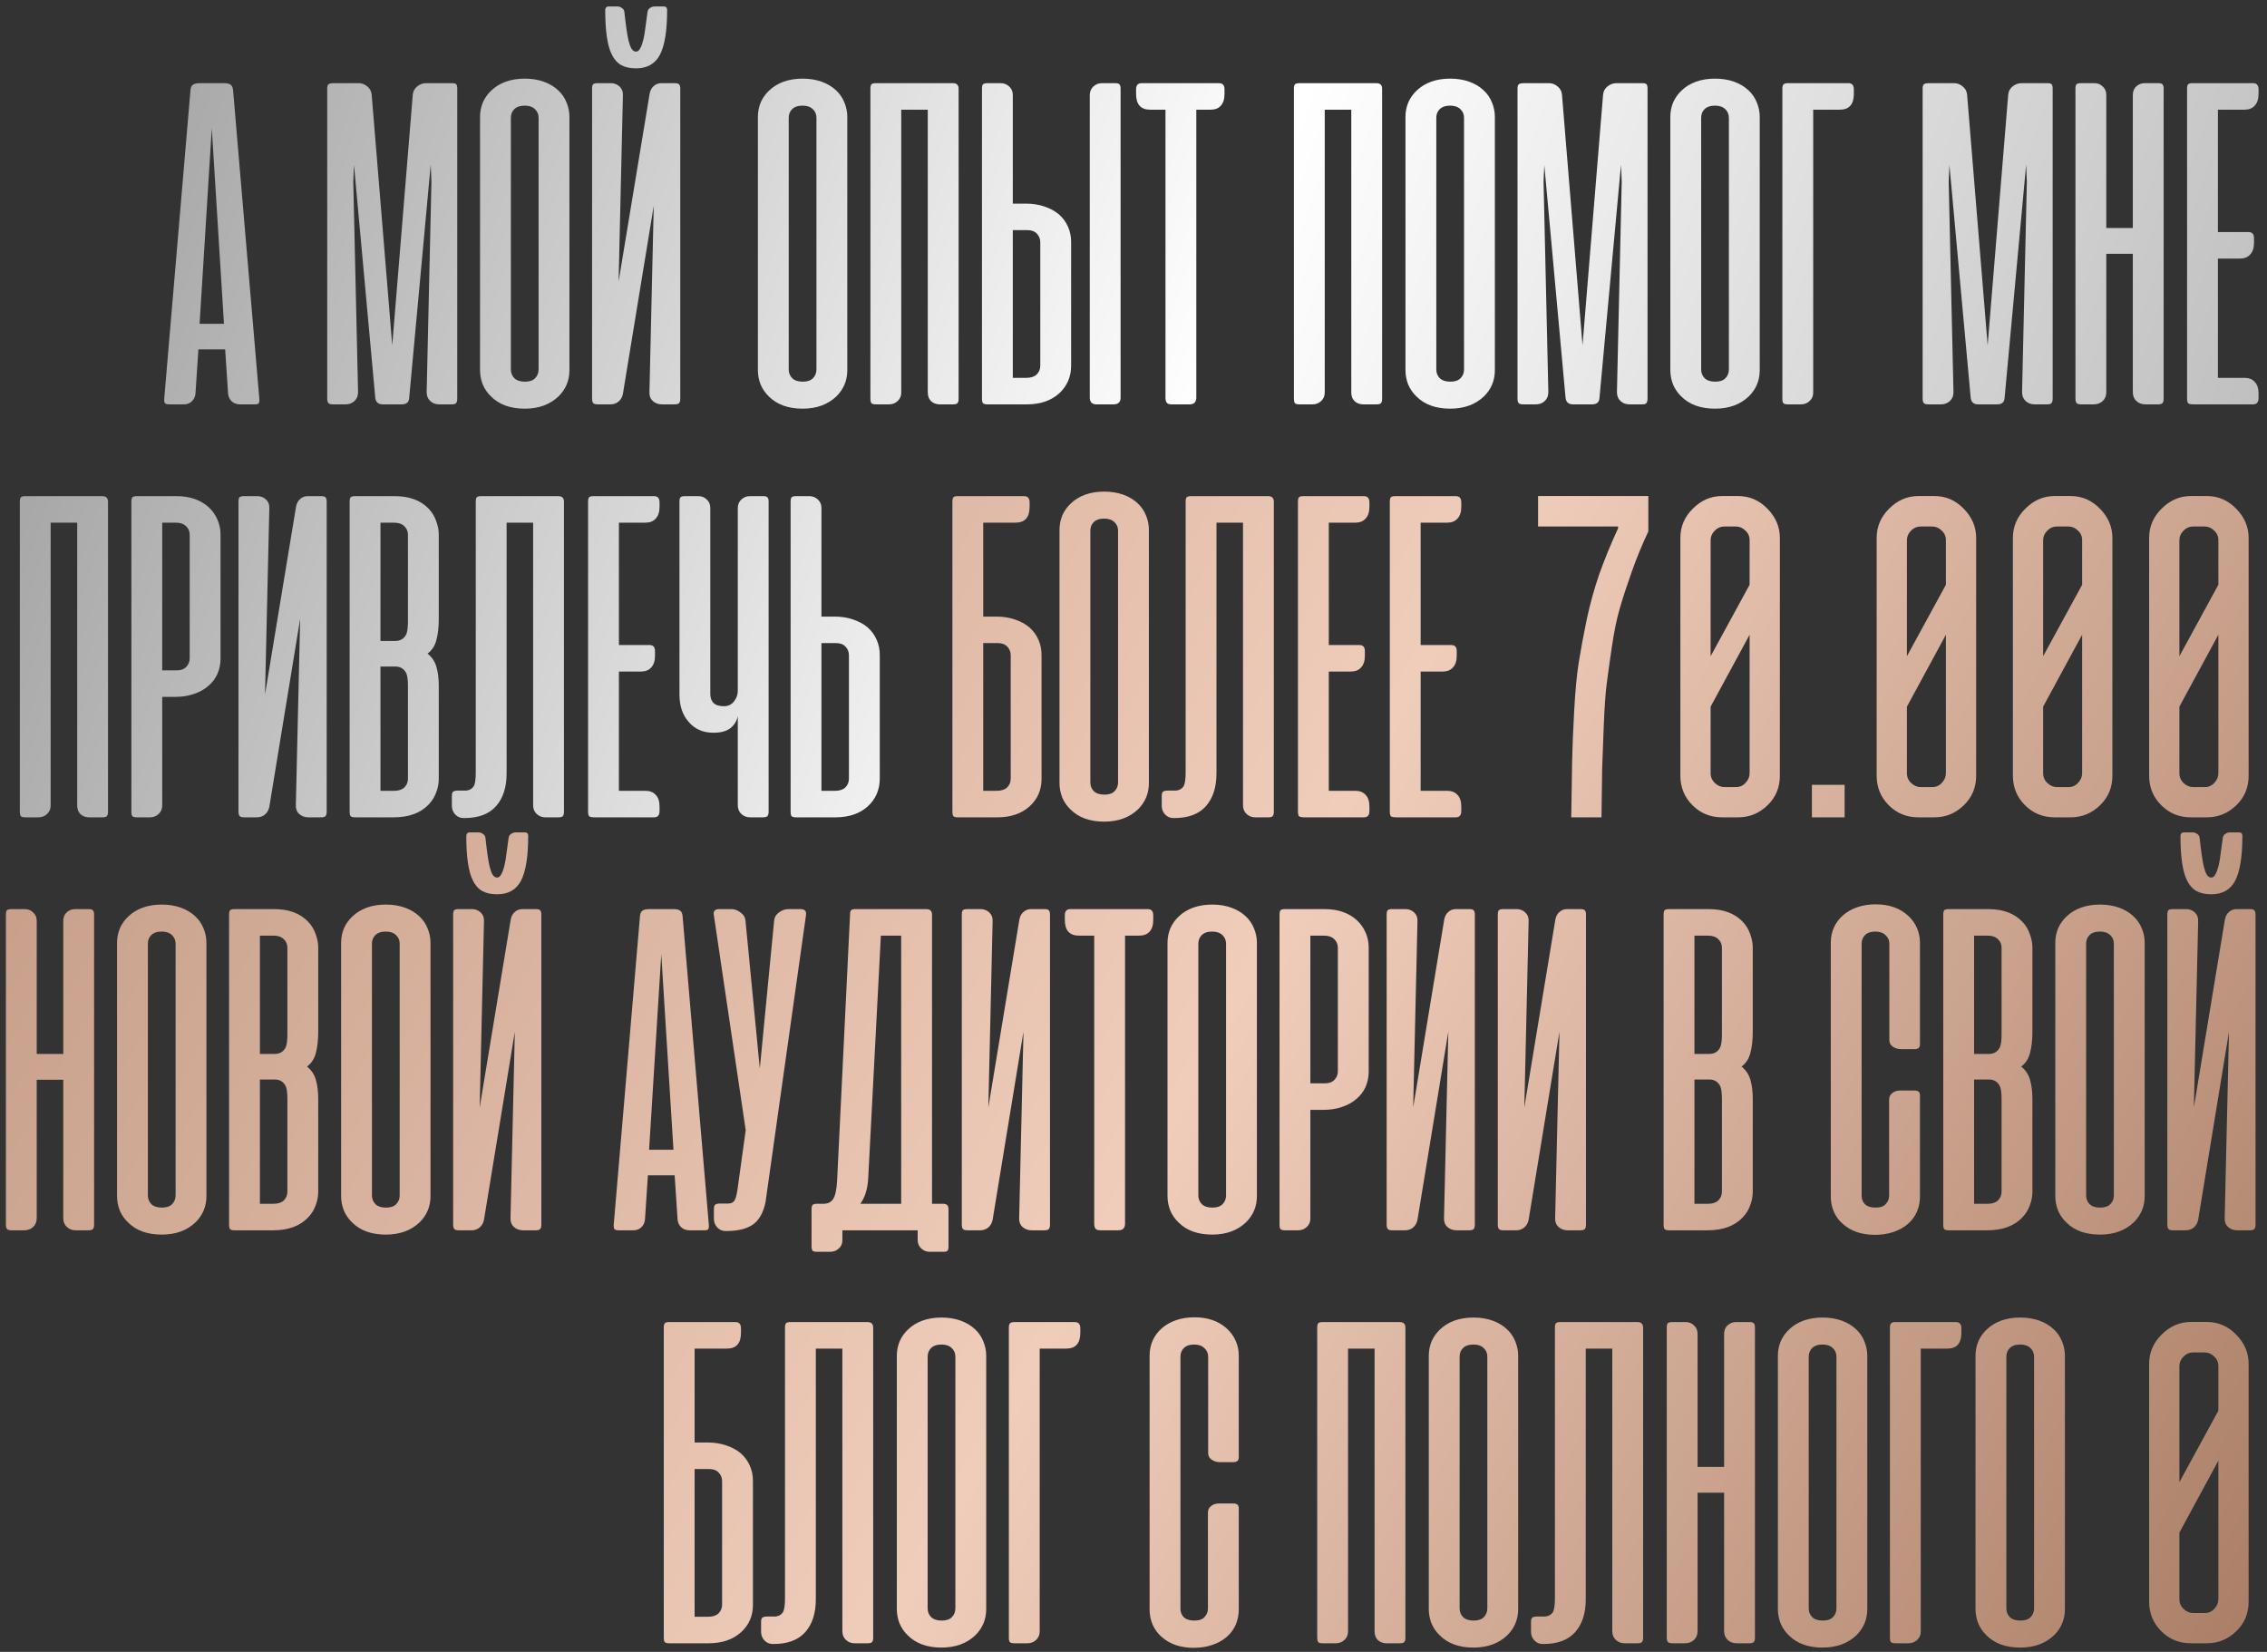
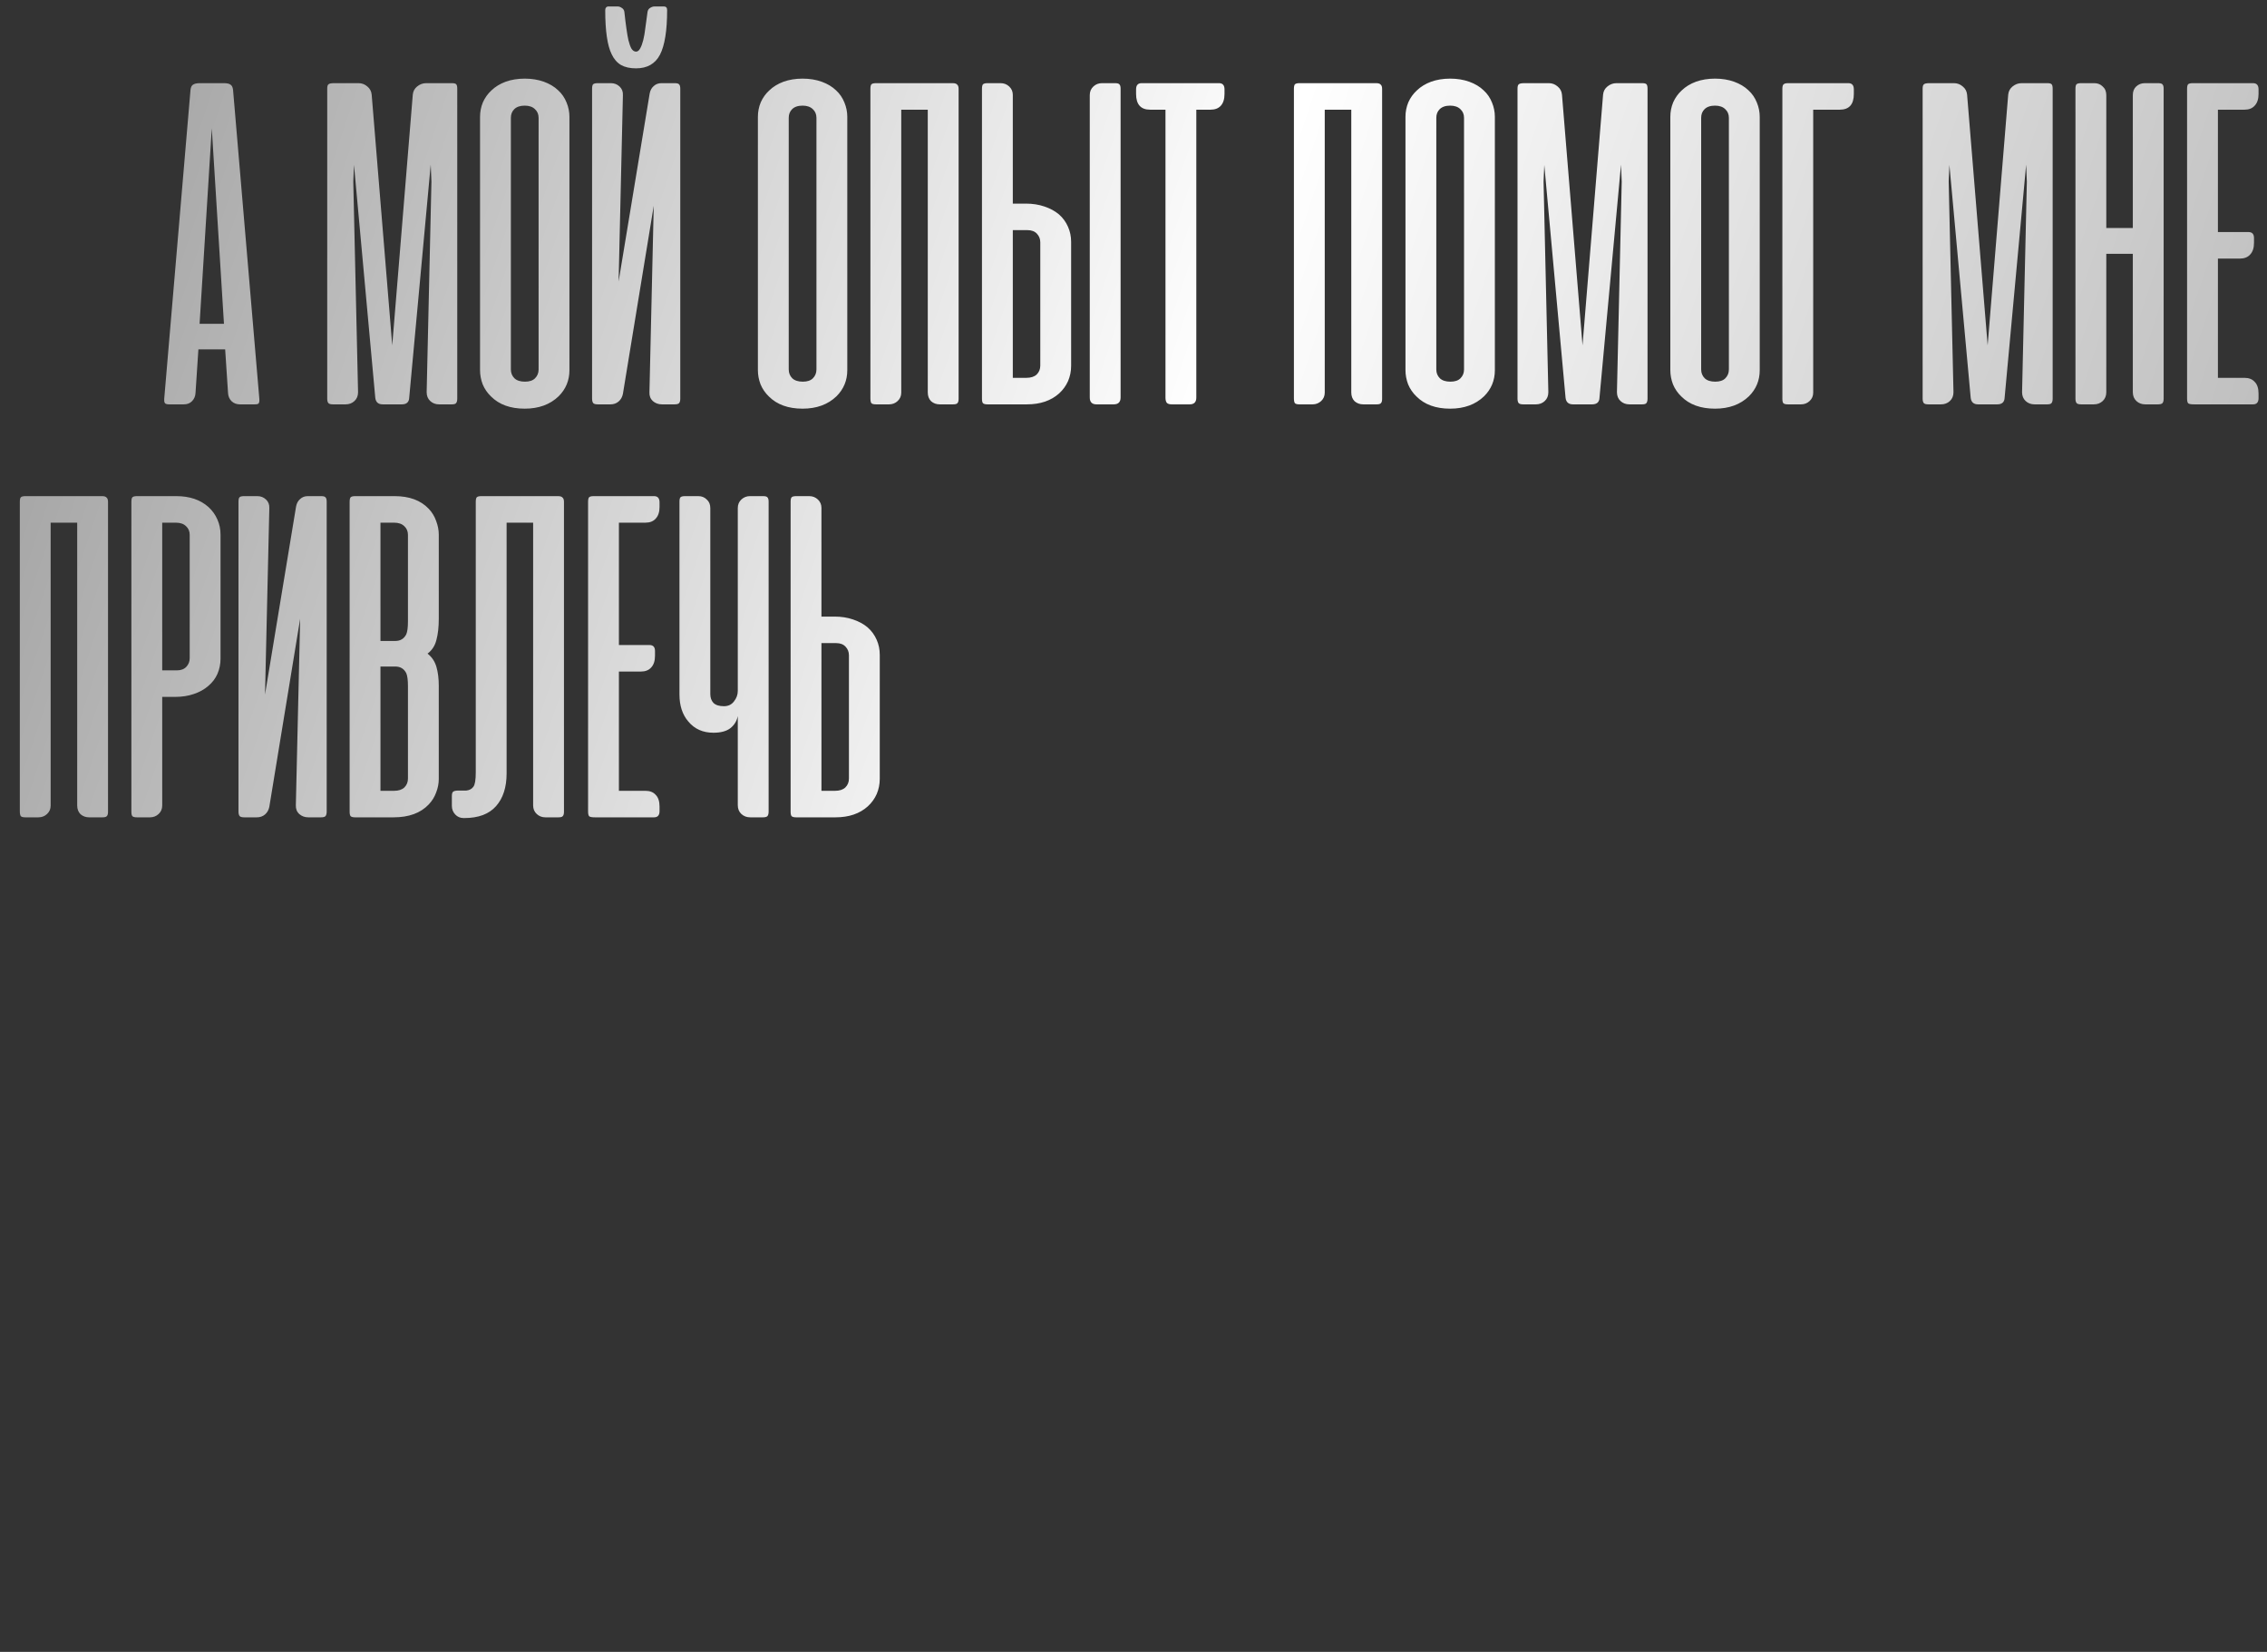
<svg xmlns="http://www.w3.org/2000/svg" width="247" height="180" viewBox="0 0 247 180" fill="none">
  <rect x="0" y="0" width="247" height="180" fill="#333333" stroke="none" />
  <path d="M25.105 9.219C25.262 9.306 25.357 9.497 25.392 9.792L28.256 43.464C28.274 43.707 28.248 43.871 28.178 43.958C28.126 44.028 27.979 44.062 27.736 44.062H26.147C25.783 44.062 25.479 43.95 25.236 43.724C24.993 43.481 24.862 43.177 24.845 42.812L24.533 38.073H21.616L21.303 42.812C21.286 43.177 21.156 43.481 20.913 43.724C20.687 43.95 20.392 44.062 20.027 44.062H18.439C18.23 44.062 18.083 44.028 17.996 43.958C17.927 43.889 17.892 43.776 17.892 43.62V43.464L20.756 9.792C20.791 9.497 20.887 9.306 21.043 9.219C21.199 9.115 21.442 9.062 21.772 9.062H24.402C24.732 9.062 24.967 9.115 25.105 9.219ZM24.402 35.286L23.074 13.984L21.746 35.286H24.402ZM41.694 44.062C41.208 44.062 40.939 43.819 40.887 43.333L38.569 17.969L38.491 19.792L39.012 42.734C39.012 43.134 38.882 43.455 38.621 43.698C38.361 43.941 38.039 44.062 37.658 44.062H36.277C36.034 44.062 35.869 44.019 35.783 43.932C35.696 43.828 35.652 43.663 35.652 43.438V9.661C35.652 9.418 35.696 9.262 35.783 9.193C35.869 9.106 36.069 9.062 36.382 9.062H39.064C39.428 9.062 39.75 9.184 40.027 9.427C40.305 9.653 40.461 9.948 40.496 10.312L42.736 37.63L44.975 10.312C45.01 9.948 45.166 9.653 45.444 9.427C45.739 9.184 46.069 9.062 46.434 9.062H49.246C49.489 9.062 49.645 9.106 49.715 9.193C49.784 9.28 49.819 9.436 49.819 9.661V43.438C49.819 43.663 49.776 43.828 49.689 43.932C49.619 44.019 49.463 44.062 49.22 44.062H47.84C47.458 44.062 47.137 43.941 46.876 43.698C46.616 43.455 46.486 43.134 46.486 42.734L47.007 19.792L46.928 17.943L44.585 43.333C44.567 43.819 44.298 44.062 43.777 44.062H41.694ZM52.589 41.875C52.398 41.371 52.303 40.859 52.303 40.339V12.734C52.303 12.179 52.407 11.649 52.615 11.146C52.841 10.642 53.153 10.208 53.553 9.844C53.969 9.444 54.482 9.132 55.089 8.906C55.714 8.681 56.409 8.568 57.172 8.568C57.936 8.568 58.631 8.681 59.256 8.906C59.881 9.132 60.402 9.444 60.818 9.844C61.218 10.208 61.522 10.651 61.73 11.172C61.938 11.675 62.042 12.196 62.042 12.734V40.339C62.042 41.45 61.652 42.396 60.87 43.177C59.933 44.08 58.7 44.531 57.172 44.531C55.61 44.531 54.386 44.089 53.501 43.203C53.101 42.821 52.797 42.379 52.589 41.875ZM56.027 11.901C55.784 12.144 55.662 12.457 55.662 12.838V40.26C55.662 40.642 55.792 40.964 56.053 41.224C56.313 41.467 56.695 41.589 57.199 41.589C57.685 41.589 58.049 41.467 58.292 41.224C58.553 40.964 58.683 40.642 58.683 40.26V12.838C58.683 12.457 58.553 12.144 58.292 11.901C58.032 11.641 57.659 11.51 57.172 11.51C56.669 11.51 56.287 11.641 56.027 11.901ZM72.687 1.094C72.687 0.833 72.565 0.703 72.322 0.703H71.333C71.159 0.703 70.994 0.755 70.838 0.859C70.682 0.946 70.586 1.094 70.551 1.302L70.317 3.021C70.195 4.08 70.005 4.835 69.744 5.286C69.623 5.512 69.475 5.625 69.301 5.625C69.111 5.625 68.945 5.521 68.807 5.312C68.685 5.104 68.572 4.792 68.468 4.375C68.329 3.75 68.182 2.717 68.025 1.276C67.991 1.085 67.895 0.946 67.739 0.859C67.6 0.755 67.444 0.703 67.27 0.703H66.281C66.176 0.703 66.09 0.747 66.02 0.833C65.968 0.903 65.942 0.99 65.942 1.094C65.942 3.368 66.176 4.974 66.645 5.911C66.888 6.432 67.227 6.823 67.661 7.083C68.095 7.326 68.642 7.448 69.301 7.448C70.517 7.448 71.385 6.953 71.906 5.964C72.426 4.957 72.687 3.333 72.687 1.094ZM64.51 9.661C64.51 9.436 64.544 9.28 64.614 9.193C64.701 9.106 64.866 9.062 65.109 9.062H66.567C66.932 9.062 67.244 9.184 67.505 9.427C67.765 9.67 67.886 9.983 67.869 10.365L67.4 30.677L70.786 10.182C70.855 9.835 71.003 9.566 71.228 9.375C71.454 9.167 71.732 9.062 72.062 9.062H73.52C73.763 9.062 73.919 9.106 73.989 9.193C74.076 9.28 74.119 9.436 74.119 9.661V43.438C74.119 43.663 74.076 43.828 73.989 43.932C73.902 44.019 73.737 44.062 73.494 44.062H72.114C71.732 44.062 71.402 43.941 71.124 43.698C70.864 43.455 70.742 43.134 70.76 42.734L71.228 22.422L67.869 42.917C67.8 43.264 67.643 43.542 67.4 43.75C67.157 43.958 66.862 44.062 66.515 44.062H65.135C64.892 44.062 64.727 44.019 64.64 43.932C64.553 43.828 64.51 43.663 64.51 43.438V9.661ZM82.863 41.875C82.672 41.371 82.576 40.859 82.576 40.339V12.734C82.576 12.179 82.68 11.649 82.889 11.146C83.114 10.642 83.427 10.208 83.826 9.844C84.243 9.444 84.755 9.132 85.363 8.906C85.988 8.681 86.682 8.568 87.446 8.568C88.21 8.568 88.904 8.681 89.529 8.906C90.154 9.132 90.675 9.444 91.092 9.844C91.491 10.208 91.795 10.651 92.003 11.172C92.212 11.675 92.316 12.196 92.316 12.734V40.339C92.316 41.45 91.925 42.396 91.144 43.177C90.206 44.08 88.974 44.531 87.446 44.531C85.883 44.531 84.659 44.089 83.774 43.203C83.375 42.821 83.071 42.379 82.863 41.875ZM86.3 11.901C86.057 12.144 85.936 12.457 85.936 12.838V40.26C85.936 40.642 86.066 40.964 86.326 41.224C86.587 41.467 86.969 41.589 87.472 41.589C87.958 41.589 88.323 41.467 88.566 41.224C88.826 40.964 88.956 40.642 88.956 40.26V12.838C88.956 12.457 88.826 12.144 88.566 11.901C88.305 11.641 87.932 11.51 87.446 11.51C86.942 11.51 86.561 11.641 86.3 11.901ZM104.288 9.219C104.393 9.306 104.445 9.462 104.445 9.688V43.464C104.445 43.689 104.401 43.846 104.314 43.932C104.245 44.019 104.089 44.062 103.846 44.062H102.387C102.023 44.062 101.71 43.95 101.45 43.724C101.207 43.481 101.085 43.16 101.085 42.76V11.953H98.195V42.786C98.195 43.151 98.064 43.455 97.804 43.698C97.544 43.941 97.231 44.062 96.867 44.062H95.434C95.191 44.062 95.026 44.019 94.939 43.932C94.87 43.828 94.835 43.646 94.835 43.385V9.688C94.835 9.444 94.87 9.28 94.939 9.193C95.026 9.106 95.191 9.062 95.434 9.062H103.794C104.037 9.062 104.202 9.115 104.288 9.219ZM111.782 22.188C112.511 22.188 113.179 22.292 113.787 22.5C114.412 22.708 114.942 22.995 115.376 23.359C115.81 23.741 116.14 24.193 116.365 24.713C116.591 25.217 116.704 25.764 116.704 26.354V39.87C116.704 40.46 116.591 41.016 116.365 41.536C116.14 42.04 115.818 42.483 115.402 42.865C114.516 43.663 113.344 44.062 111.886 44.062H107.589C107.346 44.062 107.181 44.019 107.094 43.932C107.025 43.846 106.99 43.681 106.99 43.438V9.688C106.99 9.444 107.025 9.28 107.094 9.193C107.181 9.106 107.346 9.062 107.589 9.062H109.021C109.386 9.062 109.699 9.184 109.959 9.427C110.219 9.67 110.35 9.974 110.35 10.338V22.188H111.782ZM122.094 9.661C122.094 9.436 122.051 9.28 121.964 9.193C121.895 9.106 121.738 9.062 121.495 9.062H120.063C119.699 9.062 119.386 9.184 119.126 9.427C118.865 9.67 118.735 9.983 118.735 10.365V43.307C118.735 43.811 118.978 44.062 119.464 44.062H121.339C121.843 44.062 122.094 43.811 122.094 43.307V9.661ZM110.35 41.172H111.834C112.32 41.172 112.693 41.05 112.954 40.807C113.214 40.547 113.344 40.226 113.344 39.844V26.406C113.344 26.042 113.223 25.729 112.98 25.469C112.737 25.208 112.398 25.078 111.964 25.078H110.35V41.172ZM123.781 9.74C123.781 9.288 123.98 9.062 124.38 9.062H132.817C133.216 9.062 133.416 9.288 133.416 9.74V10.234C133.416 10.807 133.277 11.241 132.999 11.537C132.739 11.814 132.366 11.953 131.88 11.953H130.343V43.333C130.343 43.819 130.1 44.062 129.614 44.062H127.687C127.426 44.062 127.244 44.01 127.14 43.906C127.036 43.785 126.984 43.594 126.984 43.333V11.953H125.317C124.293 11.953 123.781 11.38 123.781 10.234V9.74ZM150.431 9.219C150.535 9.306 150.587 9.462 150.587 9.688V43.464C150.587 43.689 150.544 43.846 150.457 43.932C150.388 44.019 150.231 44.062 149.988 44.062H148.53C148.165 44.062 147.853 43.95 147.592 43.724C147.349 43.481 147.228 43.16 147.228 42.76V11.953H144.337V42.786C144.337 43.151 144.207 43.455 143.947 43.698C143.686 43.941 143.374 44.062 143.009 44.062H141.577C141.334 44.062 141.169 44.019 141.082 43.932C141.013 43.828 140.978 43.646 140.978 43.385V9.688C140.978 9.444 141.013 9.28 141.082 9.193C141.169 9.106 141.334 9.062 141.577 9.062H149.936C150.179 9.062 150.344 9.115 150.431 9.219ZM153.419 41.875C153.228 41.371 153.133 40.859 153.133 40.339V12.734C153.133 12.179 153.237 11.649 153.445 11.146C153.671 10.642 153.984 10.208 154.383 9.844C154.799 9.444 155.312 9.132 155.919 8.906C156.544 8.681 157.239 8.568 158.003 8.568C158.766 8.568 159.461 8.681 160.086 8.906C160.711 9.132 161.232 9.444 161.648 9.844C162.048 10.208 162.352 10.651 162.56 11.172C162.768 11.675 162.872 12.196 162.872 12.734V40.339C162.872 41.45 162.482 42.396 161.701 43.177C160.763 44.08 159.53 44.531 158.003 44.531C156.44 44.531 155.216 44.089 154.331 43.203C153.931 42.821 153.628 42.379 153.419 41.875ZM156.857 11.901C156.614 12.144 156.492 12.457 156.492 12.838V40.26C156.492 40.642 156.622 40.964 156.883 41.224C157.143 41.467 157.525 41.589 158.029 41.589C158.515 41.589 158.879 41.467 159.122 41.224C159.383 40.964 159.513 40.642 159.513 40.26V12.838C159.513 12.457 159.383 12.144 159.122 11.901C158.862 11.641 158.489 11.51 158.003 11.51C157.499 11.51 157.117 11.641 156.857 11.901ZM171.382 44.062C170.895 44.062 170.626 43.819 170.574 43.333L168.257 17.969L168.178 19.792L168.699 42.734C168.699 43.134 168.569 43.455 168.309 43.698C168.048 43.941 167.727 44.062 167.345 44.062H165.965C165.722 44.062 165.557 44.019 165.47 43.932C165.383 43.828 165.34 43.663 165.34 43.438V9.661C165.34 9.418 165.383 9.262 165.47 9.193C165.557 9.106 165.757 9.062 166.069 9.062H168.751C169.116 9.062 169.437 9.184 169.715 9.427C169.993 9.653 170.149 9.948 170.184 10.312L172.423 37.63L174.663 10.312C174.697 9.948 174.854 9.653 175.132 9.427C175.427 9.184 175.757 9.062 176.121 9.062H178.934C179.177 9.062 179.333 9.106 179.402 9.193C179.472 9.28 179.507 9.436 179.507 9.661V43.438C179.507 43.663 179.463 43.828 179.376 43.932C179.307 44.019 179.151 44.062 178.908 44.062H177.527C177.145 44.062 176.824 43.941 176.564 43.698C176.303 43.455 176.173 43.134 176.173 42.734L176.694 19.792L176.616 17.943L174.272 43.333C174.255 43.819 173.986 44.062 173.465 44.062H171.382ZM182.277 41.875C182.086 41.371 181.99 40.859 181.99 40.339V12.734C181.99 12.179 182.094 11.649 182.303 11.146C182.528 10.642 182.841 10.208 183.24 9.844C183.657 9.444 184.169 9.132 184.777 8.906C185.402 8.681 186.096 8.568 186.86 8.568C187.624 8.568 188.318 8.681 188.943 8.906C189.568 9.132 190.089 9.444 190.506 9.844C190.905 10.208 191.209 10.651 191.417 11.172C191.626 11.675 191.73 12.196 191.73 12.734V40.339C191.73 41.45 191.339 42.396 190.558 43.177C189.62 44.08 188.388 44.531 186.86 44.531C185.298 44.531 184.074 44.089 183.188 43.203C182.789 42.821 182.485 42.379 182.277 41.875ZM185.714 11.901C185.471 12.144 185.35 12.457 185.35 12.838V40.26C185.35 40.642 185.48 40.964 185.74 41.224C186.001 41.467 186.383 41.589 186.886 41.589C187.372 41.589 187.737 41.467 187.98 41.224C188.24 40.964 188.37 40.642 188.37 40.26V12.838C188.37 12.457 188.24 12.144 187.98 11.901C187.719 11.641 187.346 11.51 186.86 11.51C186.357 11.51 185.975 11.641 185.714 11.901ZM194.197 9.688C194.197 9.462 194.232 9.306 194.301 9.219C194.388 9.115 194.553 9.062 194.796 9.062H201.385C201.784 9.062 201.984 9.288 201.984 9.74V10.234C201.984 11.38 201.472 11.953 200.447 11.953H197.557V42.786C197.557 43.151 197.426 43.455 197.166 43.698C196.906 43.941 196.593 44.062 196.229 44.062H194.796C194.553 44.062 194.388 44.019 194.301 43.932C194.232 43.846 194.197 43.681 194.197 43.438V9.688ZM215.522 44.062C215.036 44.062 214.767 43.819 214.715 43.333L212.397 17.969L212.319 19.792L212.84 42.734C212.84 43.134 212.71 43.455 212.449 43.698C212.189 43.941 211.868 44.062 211.486 44.062H210.105C209.862 44.062 209.697 44.019 209.611 43.932C209.524 43.828 209.48 43.663 209.48 43.438V9.661C209.48 9.418 209.524 9.262 209.611 9.193C209.697 9.106 209.897 9.062 210.21 9.062H212.892C213.257 9.062 213.578 9.184 213.855 9.427C214.133 9.653 214.289 9.948 214.324 10.312L216.564 37.63L218.803 10.312C218.838 9.948 218.994 9.653 219.272 9.427C219.567 9.184 219.897 9.062 220.262 9.062H223.074C223.317 9.062 223.474 9.106 223.543 9.193C223.612 9.28 223.647 9.436 223.647 9.661V43.438C223.647 43.663 223.604 43.828 223.517 43.932C223.447 44.019 223.291 44.062 223.048 44.062H221.668C221.286 44.062 220.965 43.941 220.704 43.698C220.444 43.455 220.314 43.134 220.314 42.734L220.835 19.792L220.757 17.943L218.413 43.333C218.395 43.819 218.126 44.062 217.605 44.062H215.522ZM235.61 9.193C235.697 9.28 235.74 9.436 235.74 9.661V43.438C235.74 43.663 235.697 43.828 235.61 43.932C235.523 44.019 235.358 44.062 235.115 44.062H233.735C233.353 44.062 233.032 43.941 232.771 43.698C232.511 43.455 232.381 43.134 232.381 42.734V27.656H229.49V42.734C229.49 43.134 229.36 43.455 229.1 43.698C228.839 43.941 228.518 44.062 228.136 44.062H226.756C226.513 44.062 226.348 44.019 226.261 43.932C226.174 43.828 226.131 43.663 226.131 43.438V9.661C226.131 9.436 226.166 9.28 226.235 9.193C226.322 9.106 226.487 9.062 226.73 9.062H228.188C228.553 9.062 228.857 9.184 229.1 9.427C229.36 9.653 229.49 9.965 229.49 10.365V24.844H232.381V10.365C232.381 9.965 232.502 9.653 232.745 9.427C233.006 9.184 233.318 9.062 233.683 9.062H235.141C235.384 9.062 235.541 9.106 235.61 9.193ZM238.396 9.193C238.483 9.106 238.648 9.062 238.891 9.062H245.48C245.879 9.062 246.079 9.288 246.079 9.74V10.234C246.079 10.79 245.94 11.215 245.662 11.51C245.402 11.806 245.028 11.953 244.542 11.953H241.652V25.287H244.985C245.384 25.287 245.584 25.503 245.584 25.938V26.458C245.584 27.014 245.445 27.439 245.167 27.734C244.907 28.029 244.534 28.177 244.048 28.177H241.652V41.172H244.542C245.028 41.172 245.402 41.319 245.662 41.615C245.94 41.892 246.079 42.318 246.079 42.891V43.385C246.079 43.837 245.879 44.062 245.48 44.062H239.048C238.735 44.062 238.527 44.028 238.423 43.958C238.336 43.871 238.292 43.698 238.292 43.438V9.688C238.292 9.444 238.327 9.28 238.396 9.193ZM11.613 54.219C11.717 54.306 11.769 54.462 11.769 54.688V88.463C11.769 88.689 11.726 88.846 11.639 88.932C11.569 89.019 11.413 89.062 11.17 89.062H9.712C9.347 89.062 9.035 88.95 8.774 88.724C8.531 88.481 8.41 88.16 8.41 87.76V56.953H5.519V87.787C5.519 88.151 5.389 88.455 5.128 88.698C4.868 88.941 4.555 89.062 4.191 89.062H2.758C2.515 89.062 2.35 89.019 2.264 88.932C2.194 88.828 2.16 88.646 2.16 88.385V54.688C2.16 54.444 2.194 54.279 2.264 54.193C2.35 54.106 2.515 54.062 2.758 54.062H11.118C11.361 54.062 11.526 54.115 11.613 54.219ZM21.111 75.625C20.504 75.833 19.835 75.938 19.106 75.938H17.674V87.787C17.674 88.151 17.544 88.455 17.283 88.698C17.023 88.941 16.71 89.062 16.346 89.062H14.913C14.67 89.062 14.505 89.019 14.419 88.932C14.349 88.846 14.315 88.681 14.315 88.438V54.688C14.315 54.444 14.349 54.279 14.419 54.193C14.505 54.106 14.67 54.062 14.913 54.062H19.21C20.669 54.062 21.84 54.462 22.726 55.26C23.143 55.642 23.464 56.094 23.689 56.615C23.915 57.118 24.028 57.665 24.028 58.255V71.771C24.028 72.361 23.915 72.917 23.689 73.438C23.464 73.941 23.134 74.375 22.7 74.74C22.266 75.121 21.736 75.417 21.111 75.625ZM17.674 56.953V73.047H19.288C19.722 73.047 20.061 72.917 20.304 72.656C20.547 72.396 20.669 72.083 20.669 71.719V58.281C20.669 57.899 20.538 57.587 20.278 57.344C20.018 57.083 19.644 56.953 19.158 56.953H17.674ZM25.984 54.661C25.984 54.436 26.019 54.279 26.088 54.193C26.175 54.106 26.34 54.062 26.583 54.062H28.042C28.406 54.062 28.719 54.184 28.979 54.427C29.24 54.67 29.361 54.983 29.344 55.365L28.875 75.677L32.26 55.182C32.33 54.835 32.477 54.566 32.703 54.375C32.929 54.167 33.207 54.062 33.536 54.062H34.995C35.238 54.062 35.394 54.106 35.464 54.193C35.55 54.279 35.594 54.436 35.594 54.661V88.438C35.594 88.663 35.55 88.828 35.464 88.932C35.377 89.019 35.212 89.062 34.969 89.062H33.589C33.207 89.062 32.877 88.941 32.599 88.698C32.339 88.455 32.217 88.134 32.234 87.734L32.703 67.422L29.344 87.917C29.274 88.264 29.118 88.542 28.875 88.75C28.632 88.958 28.337 89.062 27.99 89.062H26.609C26.366 89.062 26.201 89.019 26.115 88.932C26.028 88.828 25.984 88.663 25.984 88.438V54.661ZM46.714 87.656C45.828 88.594 44.552 89.062 42.885 89.062H38.693C38.45 89.062 38.285 89.019 38.198 88.932C38.129 88.846 38.094 88.681 38.094 88.438V54.688C38.094 54.444 38.129 54.279 38.198 54.193C38.285 54.106 38.45 54.062 38.693 54.062H42.99C44.604 54.062 45.846 54.523 46.714 55.443C47.078 55.825 47.347 56.267 47.521 56.771C47.712 57.274 47.807 57.769 47.807 58.255V67.422C47.807 68.325 47.721 69.097 47.547 69.74C47.391 70.365 47.069 70.859 46.583 71.224C47.052 71.588 47.373 72.066 47.547 72.656C47.721 73.246 47.807 73.941 47.807 74.74V84.87C47.807 85.373 47.712 85.868 47.521 86.354C47.347 86.84 47.078 87.274 46.714 87.656ZM44.057 57.344C43.797 57.083 43.424 56.953 42.938 56.953H41.453V69.844H43.068C43.623 69.844 44.023 69.601 44.266 69.115C44.387 68.837 44.448 68.368 44.448 67.708V58.281C44.448 57.899 44.318 57.587 44.057 57.344ZM44.266 73.359C44.023 72.873 43.623 72.63 43.068 72.63H41.453V86.172H42.938C43.424 86.172 43.797 86.05 44.057 85.807C44.318 85.547 44.448 85.226 44.448 84.844V74.766C44.448 74.106 44.387 73.637 44.266 73.359ZM51.837 84.167V54.688C51.837 54.444 51.872 54.279 51.941 54.193C52.028 54.106 52.193 54.062 52.436 54.062H60.796C61.039 54.062 61.204 54.115 61.29 54.219C61.395 54.306 61.447 54.462 61.447 54.688V88.463C61.447 88.689 61.403 88.846 61.316 88.932C61.247 89.019 61.091 89.062 60.848 89.062H59.415C59.051 89.062 58.738 88.941 58.478 88.698C58.217 88.455 58.087 88.142 58.087 87.76V56.953H55.197V84.271C55.197 85.781 54.815 86.971 54.051 87.838C53.287 88.707 52.132 89.141 50.587 89.141H50.509C50.145 89.141 49.841 89.01 49.598 88.75C49.355 88.49 49.233 88.177 49.233 87.812V86.745C49.233 86.502 49.276 86.346 49.363 86.276C49.467 86.189 49.65 86.146 49.91 86.146H50.796C51.143 86.111 51.403 85.972 51.577 85.729C51.75 85.504 51.837 84.983 51.837 84.167ZM64.178 54.193C64.264 54.106 64.43 54.062 64.672 54.062H71.261C71.66 54.062 71.86 54.288 71.86 54.74V55.234C71.86 55.79 71.721 56.215 71.443 56.51C71.183 56.806 70.81 56.953 70.324 56.953H67.433V70.287H70.766C71.166 70.287 71.365 70.504 71.365 70.938V71.458C71.365 72.014 71.226 72.439 70.949 72.734C70.688 73.029 70.315 73.177 69.829 73.177H67.433V86.172H70.324C70.81 86.172 71.183 86.319 71.443 86.615C71.721 86.892 71.86 87.318 71.86 87.891V88.385C71.86 88.837 71.66 89.062 71.261 89.062H64.829C64.516 89.062 64.308 89.028 64.204 88.958C64.117 88.871 64.074 88.698 64.074 88.438V54.688C64.074 54.444 64.108 54.279 64.178 54.193ZM80.385 75.287V55.365C80.385 54.983 80.516 54.67 80.776 54.427C81.037 54.184 81.349 54.062 81.713 54.062H83.146C83.389 54.062 83.545 54.106 83.615 54.193C83.701 54.279 83.745 54.436 83.745 54.661V88.438C83.745 88.663 83.701 88.828 83.615 88.932C83.528 89.019 83.363 89.062 83.12 89.062H81.74C81.358 89.062 81.037 88.941 80.776 88.698C80.516 88.455 80.385 88.134 80.385 87.734V78.021C80.281 78.559 80.012 79.002 79.578 79.349C79.144 79.679 78.528 79.844 77.729 79.844C76.583 79.844 75.672 79.436 74.995 78.62C74.352 77.873 74.031 76.892 74.031 75.677V54.661C74.031 54.436 74.066 54.279 74.135 54.193C74.222 54.106 74.387 54.062 74.63 54.062H76.088C76.453 54.062 76.757 54.184 77 54.427C77.26 54.653 77.391 54.965 77.391 55.365V75.625C77.391 76.024 77.504 76.346 77.729 76.588C77.972 76.832 78.354 76.953 78.875 76.953C79.344 76.953 79.708 76.779 79.969 76.432C80.246 76.085 80.385 75.703 80.385 75.287ZM90.932 67.188C91.662 67.188 92.33 67.292 92.938 67.5C93.562 67.708 94.092 67.995 94.526 68.359C94.96 68.741 95.29 69.193 95.516 69.713C95.741 70.217 95.854 70.764 95.854 71.354V84.87C95.854 85.46 95.741 86.016 95.516 86.537C95.29 87.04 94.969 87.483 94.552 87.865C93.667 88.663 92.495 89.062 91.037 89.062H86.74C86.496 89.062 86.332 89.019 86.245 88.932C86.175 88.846 86.141 88.681 86.141 88.438V54.688C86.141 54.444 86.175 54.279 86.245 54.193C86.332 54.106 86.496 54.062 86.74 54.062H88.172C88.537 54.062 88.849 54.184 89.109 54.427C89.37 54.67 89.5 54.974 89.5 55.339V67.188H90.932ZM89.5 86.172H90.984C91.471 86.172 91.844 86.05 92.104 85.807C92.365 85.547 92.495 85.226 92.495 84.844V71.406C92.495 71.042 92.373 70.729 92.13 70.469C91.887 70.208 91.549 70.078 91.115 70.078H89.5V86.172Z" fill="url(#paint0_linear_865_1396)" />
-   <path d="M107.127 56.953V67.188H108.559C109.288 67.188 109.957 67.292 110.564 67.5C111.189 67.708 111.719 67.995 112.153 68.359C112.587 68.741 112.917 69.193 113.143 69.713C113.368 70.217 113.481 70.764 113.481 71.354V84.87C113.481 86.085 113.047 87.083 112.179 87.865C111.294 88.663 110.122 89.062 108.663 89.062H104.367C104.123 89.062 103.959 89.019 103.872 88.932C103.802 88.846 103.768 88.681 103.768 88.438V54.531C103.785 54.375 103.82 54.262 103.872 54.193C103.941 54.123 104.054 54.08 104.21 54.062H105.799H111.58C111.979 54.062 112.179 54.288 112.179 54.74V55.234C112.179 56.38 111.667 56.953 110.643 56.953H107.127ZM109.757 70.469C109.514 70.208 109.176 70.078 108.742 70.078H107.127V86.172H108.611C109.097 86.172 109.471 86.05 109.731 85.807C109.992 85.547 110.122 85.226 110.122 84.844V71.406C110.122 71.042 110 70.729 109.757 70.469ZM115.724 86.875C115.533 86.371 115.438 85.859 115.438 85.338V57.734C115.438 57.179 115.542 56.649 115.75 56.146C115.976 55.642 116.288 55.208 116.688 54.844C117.104 54.444 117.616 54.132 118.224 53.906C118.849 53.681 119.543 53.568 120.307 53.568C121.071 53.568 121.766 53.681 122.391 53.906C123.016 54.132 123.536 54.444 123.953 54.844C124.352 55.208 124.656 55.651 124.865 56.172C125.073 56.675 125.177 57.196 125.177 57.734V85.338C125.177 86.45 124.786 87.396 124.005 88.177C123.068 89.08 121.835 89.531 120.307 89.531C118.745 89.531 117.521 89.088 116.635 88.203C116.236 87.821 115.932 87.379 115.724 86.875ZM119.161 56.901C118.918 57.144 118.797 57.457 118.797 57.839V85.26C118.797 85.642 118.927 85.963 119.188 86.224C119.448 86.467 119.83 86.588 120.333 86.588C120.819 86.588 121.184 86.467 121.427 86.224C121.688 85.963 121.818 85.642 121.818 85.26V57.839C121.818 57.457 121.688 57.144 121.427 56.901C121.167 56.641 120.793 56.51 120.307 56.51C119.804 56.51 119.422 56.641 119.161 56.901ZM129.181 84.167V54.688C129.181 54.444 129.216 54.279 129.285 54.193C129.372 54.106 129.537 54.062 129.78 54.062H138.139C138.382 54.062 138.547 54.115 138.634 54.219C138.738 54.306 138.79 54.462 138.79 54.688V88.463C138.79 88.689 138.747 88.846 138.66 88.932C138.591 89.019 138.434 89.062 138.191 89.062H136.759C136.395 89.062 136.082 88.941 135.822 88.698C135.561 88.455 135.431 88.142 135.431 87.76V56.953H132.54V84.271C132.54 85.781 132.158 86.971 131.395 87.838C130.631 88.707 129.476 89.141 127.931 89.141H127.853C127.488 89.141 127.184 89.01 126.941 88.75C126.698 88.49 126.577 88.177 126.577 87.812V86.745C126.577 86.502 126.62 86.346 126.707 86.276C126.811 86.189 126.993 86.146 127.254 86.146H128.139C128.487 86.111 128.747 85.972 128.921 85.729C129.094 85.504 129.181 84.983 129.181 84.167ZM141.521 54.193C141.608 54.106 141.773 54.062 142.016 54.062H148.605C149.004 54.062 149.204 54.288 149.204 54.74V55.234C149.204 55.79 149.065 56.215 148.787 56.51C148.527 56.806 148.153 56.953 147.667 56.953H144.777V70.287H148.11C148.509 70.287 148.709 70.504 148.709 70.938V71.458C148.709 72.014 148.57 72.439 148.292 72.734C148.032 73.029 147.659 73.177 147.173 73.177H144.777V86.172H147.667C148.153 86.172 148.527 86.319 148.787 86.615C149.065 86.892 149.204 87.318 149.204 87.891V88.385C149.204 88.837 149.004 89.062 148.605 89.062H142.173C141.86 89.062 141.652 89.028 141.548 88.958C141.461 88.871 141.417 88.698 141.417 88.438V54.688C141.417 54.444 141.452 54.279 141.521 54.193ZM151.531 54.193C151.618 54.106 151.783 54.062 152.026 54.062H158.615C159.014 54.062 159.214 54.288 159.214 54.74V55.234C159.214 55.79 159.075 56.215 158.797 56.51C158.536 56.806 158.163 56.953 157.677 56.953H154.786V70.287H158.12C158.519 70.287 158.719 70.504 158.719 70.938V71.458C158.719 72.014 158.58 72.439 158.302 72.734C158.042 73.029 157.668 73.177 157.182 73.177H154.786V86.172H157.677C158.163 86.172 158.536 86.319 158.797 86.615C159.075 86.892 159.214 87.318 159.214 87.891V88.385C159.214 88.837 159.014 89.062 158.615 89.062H152.182C151.87 89.062 151.661 89.028 151.557 88.958C151.47 88.871 151.427 88.698 151.427 88.438V54.688C151.427 54.444 151.462 54.279 151.531 54.193ZM167.581 57.373V54.053H179.593V57.91C178.909 59.359 178.307 60.824 177.786 62.305C177.265 63.77 176.834 65.088 176.492 66.26C176.15 67.432 175.857 68.856 175.613 70.532C175.369 72.192 175.182 73.535 175.052 74.561C174.922 75.57 174.816 77.1 174.734 79.15C174.653 81.185 174.596 82.715 174.563 83.74C174.547 84.749 174.523 86.523 174.49 89.062H171.194C171.227 86.409 171.259 84.342 171.292 82.861C171.325 81.38 171.398 79.59 171.512 77.49C171.626 75.391 171.788 73.641 172 72.241C172.228 70.825 172.521 69.246 172.879 67.505C173.253 65.763 173.717 64.095 174.271 62.5C174.84 60.905 175.516 59.261 176.297 57.568V57.373H167.581ZM183.084 84.522V58.618C183.084 57.381 183.54 56.315 184.451 55.42C185.363 54.508 186.421 54.053 187.625 54.053H189.383C190.62 54.053 191.686 54.517 192.581 55.444C193.476 56.356 193.924 57.414 193.924 58.618V84.522C193.924 85.824 193.468 86.906 192.557 87.769C191.661 88.631 190.604 89.062 189.383 89.062H187.625C186.355 89.062 185.281 88.623 184.402 87.744C183.523 86.865 183.084 85.791 183.084 84.522ZM186.38 84.253C186.38 84.676 186.535 85.034 186.844 85.327C187.153 85.62 187.503 85.767 187.894 85.767H189.139C189.562 85.767 189.912 85.612 190.188 85.303C190.481 84.993 190.628 84.644 190.628 84.253V69.165L186.38 77.002V84.253ZM186.38 71.509L190.628 63.721V58.862C190.628 58.439 190.473 58.089 190.164 57.812C189.871 57.52 189.529 57.373 189.139 57.373H187.894C187.47 57.373 187.112 57.528 186.819 57.837C186.526 58.13 186.38 58.472 186.38 58.862V71.509ZM197.415 89.062V85.522H200.979V89.062H197.415ZM204.471 84.522V58.618C204.471 57.381 204.926 56.315 205.838 55.42C206.749 54.508 207.807 54.053 209.012 54.053H210.77C212.007 54.053 213.073 54.517 213.968 55.444C214.863 56.356 215.311 57.414 215.311 58.618V84.522C215.311 85.824 214.855 86.906 213.943 87.769C213.048 88.631 211.99 89.062 210.77 89.062H209.012C207.742 89.062 206.668 88.623 205.789 87.744C204.91 86.865 204.471 85.791 204.471 84.522ZM207.767 84.253C207.767 84.676 207.921 85.034 208.23 85.327C208.54 85.62 208.89 85.767 209.28 85.767H210.525C210.949 85.767 211.299 85.612 211.575 85.303C211.868 84.993 212.015 84.644 212.015 84.253V69.165L207.767 77.002V84.253ZM207.767 71.509L212.015 63.721V58.862C212.015 58.439 211.86 58.089 211.551 57.812C211.258 57.52 210.916 57.373 210.525 57.373H209.28C208.857 57.373 208.499 57.528 208.206 57.837C207.913 58.13 207.767 58.472 207.767 58.862V71.509ZM219.314 84.522V58.618C219.314 57.381 219.77 56.315 220.682 55.42C221.593 54.508 222.651 54.053 223.855 54.053H225.613C226.85 54.053 227.916 54.517 228.812 55.444C229.707 56.356 230.154 57.414 230.154 58.618V84.522C230.154 85.824 229.699 86.906 228.787 87.769C227.892 88.631 226.834 89.062 225.613 89.062H223.855C222.586 89.062 221.512 88.623 220.633 87.744C219.754 86.865 219.314 85.791 219.314 84.522ZM222.61 84.253C222.61 84.676 222.765 85.034 223.074 85.327C223.383 85.62 223.733 85.767 224.124 85.767H225.369C225.792 85.767 226.142 85.612 226.419 85.303C226.712 84.993 226.858 84.644 226.858 84.253V69.165L222.61 77.002V84.253ZM222.61 71.509L226.858 63.721V58.862C226.858 58.439 226.704 58.089 226.395 57.812C226.102 57.52 225.76 57.373 225.369 57.373H224.124C223.701 57.373 223.343 57.528 223.05 57.837C222.757 58.13 222.61 58.472 222.61 58.862V71.509ZM234.158 84.522V58.618C234.158 57.381 234.614 56.315 235.525 55.42C236.437 54.508 237.495 54.053 238.699 54.053H240.457C241.694 54.053 242.76 54.517 243.655 55.444C244.55 56.356 244.998 57.414 244.998 58.618V84.522C244.998 85.824 244.542 86.906 243.631 87.769C242.736 88.631 241.678 89.062 240.457 89.062H238.699C237.43 89.062 236.355 88.623 235.477 87.744C234.598 86.865 234.158 85.791 234.158 84.522ZM237.454 84.253C237.454 84.676 237.609 85.034 237.918 85.327C238.227 85.62 238.577 85.767 238.968 85.767H240.213C240.636 85.767 240.986 85.612 241.263 85.303C241.556 84.993 241.702 84.644 241.702 84.253V69.165L237.454 77.002V84.253ZM237.454 71.509L241.702 63.721V58.862C241.702 58.439 241.548 58.089 241.238 57.812C240.945 57.52 240.604 57.373 240.213 57.373H238.968C238.545 57.373 238.187 57.528 237.894 57.837C237.601 58.13 237.454 58.472 237.454 58.862V71.509ZM10.122 99.193C10.209 99.279 10.252 99.436 10.252 99.662V133.437C10.252 133.663 10.209 133.828 10.122 133.932C10.035 134.019 9.87 134.062 9.627 134.062H8.247C7.865 134.062 7.544 133.941 7.283 133.698C7.023 133.455 6.893 133.134 6.893 132.734V117.656H4.002V132.734C4.002 133.134 3.872 133.455 3.611 133.698C3.351 133.941 3.03 134.062 2.648 134.062H1.268C1.025 134.062 0.86 134.019 0.773 133.932C0.686 133.828 0.643 133.663 0.643 133.437V99.662C0.643 99.436 0.677 99.279 0.747 99.193C0.834 99.106 0.998 99.062 1.242 99.062H2.7C3.064 99.062 3.368 99.184 3.611 99.427C3.872 99.653 4.002 99.965 4.002 100.365V114.844H6.893V100.365C6.893 99.965 7.014 99.653 7.257 99.427C7.518 99.184 7.83 99.062 8.195 99.062H9.653C9.896 99.062 10.052 99.106 10.122 99.193ZM13.038 131.875C12.847 131.372 12.752 130.859 12.752 130.339V102.734C12.752 102.179 12.856 101.649 13.065 101.146C13.29 100.642 13.603 100.208 14.002 99.844C14.419 99.444 14.931 99.132 15.538 98.906C16.163 98.681 16.858 98.568 17.622 98.568C18.386 98.568 19.08 98.681 19.705 98.906C20.33 99.132 20.851 99.444 21.268 99.844C21.667 100.208 21.971 100.651 22.179 101.172C22.387 101.675 22.491 102.196 22.491 102.734V130.339C22.491 131.45 22.101 132.396 21.32 133.177C20.382 134.08 19.149 134.531 17.622 134.531C16.059 134.531 14.835 134.089 13.95 133.203C13.551 132.821 13.247 132.378 13.038 131.875ZM16.476 101.901C16.233 102.144 16.111 102.457 16.111 102.839V130.26C16.111 130.642 16.241 130.964 16.502 131.224C16.762 131.467 17.144 131.589 17.648 131.589C18.134 131.589 18.498 131.467 18.741 131.224C19.002 130.964 19.132 130.642 19.132 130.26V102.839C19.132 102.457 19.002 102.144 18.741 101.901C18.481 101.641 18.108 101.51 17.622 101.51C17.118 101.51 16.736 101.641 16.476 101.901ZM33.579 132.656C32.693 133.594 31.417 134.062 29.751 134.062H25.558C25.315 134.062 25.15 134.019 25.063 133.932C24.994 133.845 24.959 133.681 24.959 133.437V99.688C24.959 99.444 24.994 99.279 25.063 99.193C25.15 99.106 25.315 99.062 25.558 99.062H29.855C31.469 99.062 32.711 99.523 33.579 100.443C33.943 100.825 34.212 101.267 34.386 101.771C34.577 102.274 34.672 102.769 34.672 103.255V112.422C34.672 113.325 34.586 114.097 34.412 114.74C34.256 115.365 33.935 115.859 33.449 116.224C33.917 116.589 34.239 117.066 34.412 117.656C34.586 118.247 34.672 118.941 34.672 119.74V129.87C34.672 130.373 34.577 130.868 34.386 131.354C34.212 131.84 33.943 132.274 33.579 132.656ZM30.922 102.344C30.662 102.083 30.289 101.953 29.803 101.953H28.318V114.844H29.933C30.488 114.844 30.888 114.601 31.131 114.115C31.252 113.837 31.313 113.368 31.313 112.708V103.281C31.313 102.899 31.183 102.587 30.922 102.344ZM31.131 118.359C30.888 117.873 30.488 117.63 29.933 117.63H28.318V131.172H29.803C30.289 131.172 30.662 131.05 30.922 130.807C31.183 130.547 31.313 130.226 31.313 129.844V119.766C31.313 119.106 31.252 118.637 31.131 118.359ZM37.453 131.875C37.261 131.372 37.166 130.859 37.166 130.339V102.734C37.166 102.179 37.27 101.649 37.478 101.146C37.704 100.642 38.017 100.208 38.416 99.844C38.833 99.444 39.345 99.132 39.953 98.906C40.578 98.681 41.272 98.568 42.036 98.568C42.8 98.568 43.494 98.681 44.119 98.906C44.744 99.132 45.265 99.444 45.682 99.844C46.081 100.208 46.385 100.651 46.593 101.172C46.801 101.675 46.906 102.196 46.906 102.734V130.339C46.906 131.45 46.515 132.396 45.734 133.177C44.796 134.08 43.564 134.531 42.036 134.531C40.473 134.531 39.249 134.089 38.364 133.203C37.965 132.821 37.661 132.378 37.453 131.875ZM40.89 101.901C40.647 102.144 40.525 102.457 40.525 102.839V130.26C40.525 130.642 40.656 130.964 40.916 131.224C41.176 131.467 41.558 131.589 42.062 131.589C42.548 131.589 42.913 131.467 43.156 131.224C43.416 130.964 43.546 130.642 43.546 130.26V102.839C43.546 102.457 43.416 102.144 43.156 101.901C42.895 101.641 42.522 101.51 42.036 101.51C41.532 101.51 41.15 101.641 40.89 101.901ZM57.55 91.094C57.55 90.833 57.429 90.703 57.185 90.703H56.196C56.022 90.703 55.857 90.755 55.701 90.859C55.545 90.946 55.449 91.094 55.415 91.302L55.18 93.021C55.059 94.08 54.868 94.835 54.607 95.287C54.486 95.512 54.338 95.625 54.165 95.625C53.974 95.625 53.809 95.521 53.67 95.312C53.548 95.104 53.435 94.792 53.331 94.375C53.193 93.75 53.045 92.717 52.889 91.276C52.854 91.085 52.758 90.946 52.602 90.859C52.463 90.755 52.307 90.703 52.133 90.703H51.144C51.04 90.703 50.953 90.746 50.883 90.833C50.831 90.903 50.805 90.99 50.805 91.094C50.805 93.368 51.04 94.974 51.508 95.912C51.752 96.432 52.09 96.823 52.524 97.083C52.958 97.326 53.505 97.448 54.165 97.448C55.38 97.448 56.248 96.953 56.769 95.963C57.29 94.957 57.55 93.333 57.55 91.094ZM49.373 99.662C49.373 99.436 49.408 99.279 49.477 99.193C49.564 99.106 49.729 99.062 49.972 99.062H51.43C51.795 99.062 52.107 99.184 52.368 99.427C52.628 99.67 52.75 99.983 52.732 100.365L52.264 120.677L55.649 100.182C55.718 99.835 55.866 99.566 56.092 99.375C56.318 99.167 56.595 99.062 56.925 99.062H58.383C58.627 99.062 58.783 99.106 58.852 99.193C58.939 99.279 58.982 99.436 58.982 99.662V133.437C58.982 133.663 58.939 133.828 58.852 133.932C58.765 134.019 58.6 134.062 58.357 134.062H56.977C56.595 134.062 56.265 133.941 55.988 133.698C55.727 133.455 55.606 133.134 55.623 132.734L56.092 112.422L52.732 132.917C52.663 133.264 52.507 133.542 52.264 133.75C52.021 133.958 51.725 134.062 51.378 134.062H49.998C49.755 134.062 49.59 134.019 49.503 133.932C49.416 133.828 49.373 133.663 49.373 133.437V99.662ZM74.08 99.219C74.236 99.306 74.332 99.496 74.367 99.792L77.231 133.464C77.249 133.707 77.222 133.872 77.153 133.958C77.101 134.028 76.953 134.062 76.71 134.062H75.122C74.757 134.062 74.453 133.95 74.21 133.724C73.967 133.481 73.837 133.177 73.82 132.812L73.507 128.073H70.591L70.278 132.812C70.261 133.177 70.13 133.481 69.887 133.724C69.662 133.95 69.367 134.062 69.002 134.062H67.413C67.205 134.062 67.058 134.028 66.971 133.958C66.901 133.889 66.867 133.776 66.867 133.62V133.464L69.731 99.792C69.766 99.496 69.861 99.306 70.018 99.219C70.174 99.115 70.417 99.062 70.747 99.062H73.377C73.707 99.062 73.941 99.115 74.08 99.219ZM73.377 125.286L72.049 103.984L70.721 125.286H73.377ZM87.212 99.062C87.698 99.062 87.897 99.297 87.811 99.766L83.409 130.99C83.166 132.153 82.706 132.969 82.029 133.437C81.352 133.906 80.389 134.141 79.139 134.141H79.061C78.696 134.141 78.392 134.01 78.149 133.75C77.906 133.49 77.784 133.177 77.784 132.812V131.745C77.784 131.502 77.828 131.345 77.915 131.276C78.019 131.189 78.201 131.146 78.462 131.146H79.347C79.694 131.146 79.937 131.007 80.076 130.729C80.215 130.451 80.337 129.87 80.441 128.984L81.248 123.151L77.784 99.766C77.767 99.713 77.758 99.644 77.758 99.557C77.758 99.227 77.958 99.062 78.357 99.062H79.659C80.024 99.062 80.363 99.184 80.675 99.427C81.005 99.653 81.187 99.948 81.222 100.312L82.784 116.432L84.347 100.312C84.382 99.948 84.555 99.653 84.868 99.427C85.198 99.184 85.545 99.062 85.909 99.062H87.212ZM103.214 131.328C103.301 131.415 103.344 131.571 103.344 131.797V135.833C103.344 136.059 103.31 136.207 103.24 136.276C103.171 136.363 103.015 136.406 102.771 136.406H101.313C100.949 136.406 100.636 136.285 100.376 136.042C100.115 135.799 99.985 135.495 99.985 135.13V134.062H99.516H91.782V135.156C91.782 135.521 91.652 135.816 91.391 136.042C91.131 136.285 90.818 136.406 90.454 136.406H89.022C88.778 136.406 88.614 136.363 88.527 136.276C88.457 136.189 88.422 136.016 88.422 135.755V131.797C88.422 131.554 88.457 131.389 88.527 131.302C88.614 131.215 88.778 131.172 89.022 131.172H89.725C90.211 131.172 90.567 130.99 90.792 130.625C91.018 130.26 91.157 129.592 91.209 128.62L92.615 99.688C92.615 99.444 92.65 99.279 92.719 99.193C92.806 99.106 92.971 99.062 93.214 99.062H100.896C101.14 99.062 101.304 99.115 101.391 99.219C101.495 99.306 101.548 99.462 101.548 99.688V131.172H102.719C102.962 131.172 103.127 131.224 103.214 131.328ZM98.188 101.953H95.975L94.594 128.411C94.525 129.575 94.239 130.495 93.735 131.172H98.188V101.953ZM104.793 99.662C104.793 99.436 104.828 99.279 104.897 99.193C104.984 99.106 105.149 99.062 105.392 99.062H106.85C107.215 99.062 107.527 99.184 107.788 99.427C108.048 99.67 108.17 99.983 108.152 100.365L107.684 120.677L111.069 100.182C111.138 99.835 111.286 99.566 111.512 99.375C111.737 99.167 112.015 99.062 112.345 99.062H113.803C114.046 99.062 114.203 99.106 114.272 99.193C114.359 99.279 114.402 99.436 114.402 99.662V133.437C114.402 133.663 114.359 133.828 114.272 133.932C114.185 134.019 114.02 134.062 113.777 134.062H112.397C112.015 134.062 111.685 133.941 111.408 133.698C111.147 133.455 111.026 133.134 111.043 132.734L111.512 112.422L108.152 132.917C108.083 133.264 107.927 133.542 107.684 133.75C107.441 133.958 107.145 134.062 106.798 134.062H105.418C105.175 134.062 105.01 134.019 104.923 133.932C104.836 133.828 104.793 133.663 104.793 133.437V99.662ZM116.017 99.74C116.017 99.288 116.217 99.062 116.616 99.062H125.053C125.453 99.062 125.652 99.288 125.652 99.74V100.234C125.652 100.807 125.513 101.241 125.236 101.536C124.975 101.814 124.602 101.953 124.116 101.953H122.579V133.333C122.579 133.819 122.336 134.062 121.85 134.062H119.923C119.663 134.062 119.48 134.01 119.376 133.906C119.272 133.785 119.22 133.594 119.22 133.333V101.953H117.553C116.529 101.953 116.017 101.38 116.017 100.234V99.74ZM127.492 131.875C127.301 131.372 127.205 130.859 127.205 130.339V102.734C127.205 102.179 127.309 101.649 127.518 101.146C127.743 100.642 128.056 100.208 128.455 99.844C128.872 99.444 129.384 99.132 129.992 98.906C130.617 98.681 131.311 98.568 132.075 98.568C132.839 98.568 133.533 98.681 134.158 98.906C134.783 99.132 135.304 99.444 135.721 99.844C136.12 100.208 136.424 100.651 136.632 101.172C136.84 101.675 136.945 102.196 136.945 102.734V130.339C136.945 131.45 136.554 132.396 135.773 133.177C134.835 134.08 133.603 134.531 132.075 134.531C130.512 134.531 129.288 134.089 128.403 133.203C128.004 132.821 127.7 132.378 127.492 131.875ZM130.929 101.901C130.686 102.144 130.564 102.457 130.564 102.839V130.26C130.564 130.642 130.695 130.964 130.955 131.224C131.215 131.467 131.597 131.589 132.101 131.589C132.587 131.589 132.952 131.467 133.195 131.224C133.455 130.964 133.585 130.642 133.585 130.26V102.839C133.585 102.457 133.455 102.144 133.195 101.901C132.934 101.641 132.561 101.51 132.075 101.51C131.571 101.51 131.189 101.641 130.929 101.901ZM146.209 120.625C145.601 120.833 144.933 120.937 144.204 120.937H142.771V132.786C142.771 133.151 142.641 133.455 142.381 133.698C142.12 133.941 141.808 134.062 141.443 134.062H140.011C139.768 134.062 139.603 134.019 139.516 133.932C139.447 133.845 139.412 133.681 139.412 133.437V99.688C139.412 99.444 139.447 99.279 139.516 99.193C139.603 99.106 139.768 99.062 140.011 99.062H144.308C145.766 99.062 146.938 99.462 147.824 100.26C148.24 100.642 148.561 101.094 148.787 101.615C149.013 102.118 149.126 102.665 149.126 103.255V116.771C149.126 117.361 149.013 117.917 148.787 118.437C148.561 118.941 148.232 119.375 147.798 119.74C147.363 120.122 146.834 120.417 146.209 120.625ZM142.771 101.953V118.047H144.386C144.82 118.047 145.159 117.917 145.402 117.656C145.645 117.396 145.766 117.083 145.766 116.719V103.281C145.766 102.899 145.636 102.587 145.376 102.344C145.115 102.083 144.742 101.953 144.256 101.953H142.771ZM151.082 99.662C151.082 99.436 151.117 99.279 151.186 99.193C151.273 99.106 151.438 99.062 151.681 99.062H153.139C153.504 99.062 153.816 99.184 154.077 99.427C154.337 99.67 154.459 99.983 154.441 100.365L153.973 120.677L157.358 100.182C157.428 99.835 157.575 99.566 157.801 99.375C158.026 99.167 158.304 99.062 158.634 99.062H160.092C160.336 99.062 160.492 99.106 160.561 99.193C160.648 99.279 160.691 99.436 160.691 99.662V133.437C160.691 133.663 160.648 133.828 160.561 133.932C160.474 134.019 160.309 134.062 160.066 134.062H158.686C158.304 134.062 157.974 133.941 157.697 133.698C157.436 133.455 157.315 133.134 157.332 132.734L157.801 112.422L154.441 132.917C154.372 133.264 154.216 133.542 153.973 133.75C153.73 133.958 153.434 134.062 153.087 134.062H151.707C151.464 134.062 151.299 134.019 151.212 133.932C151.125 133.828 151.082 133.663 151.082 133.437V99.662ZM163.191 99.662C163.191 99.436 163.226 99.279 163.296 99.193C163.382 99.106 163.547 99.062 163.79 99.062H165.249C165.613 99.062 165.926 99.184 166.186 99.427C166.447 99.67 166.568 99.983 166.551 100.365L166.082 120.677L169.467 100.182C169.537 99.835 169.684 99.566 169.91 99.375C170.136 99.167 170.414 99.062 170.743 99.062H172.202C172.445 99.062 172.601 99.106 172.671 99.193C172.757 99.279 172.801 99.436 172.801 99.662V133.437C172.801 133.663 172.757 133.828 172.671 133.932C172.584 134.019 172.419 134.062 172.176 134.062H170.796C170.414 134.062 170.084 133.941 169.806 133.698C169.546 133.455 169.424 133.134 169.441 132.734L169.91 112.422L166.551 132.917C166.481 133.264 166.325 133.542 166.082 133.75C165.839 133.958 165.544 134.062 165.197 134.062H163.816C163.573 134.062 163.408 134.019 163.322 133.932C163.235 133.828 163.191 133.663 163.191 133.437V99.662ZM189.878 132.656C188.992 133.594 187.716 134.062 186.049 134.062H181.857C181.614 134.062 181.449 134.019 181.362 133.932C181.293 133.845 181.258 133.681 181.258 133.437V99.688C181.258 99.444 181.293 99.279 181.362 99.193C181.449 99.106 181.614 99.062 181.857 99.062H186.154C187.768 99.062 189.01 99.523 189.878 100.443C190.242 100.825 190.511 101.267 190.685 101.771C190.876 102.274 190.971 102.769 190.971 103.255V112.422C190.971 113.325 190.885 114.097 190.711 114.74C190.555 115.365 190.234 115.859 189.747 116.224C190.216 116.589 190.537 117.066 190.711 117.656C190.885 118.247 190.971 118.941 190.971 119.74V129.87C190.971 130.373 190.876 130.868 190.685 131.354C190.511 131.84 190.242 132.274 189.878 132.656ZM187.221 102.344C186.961 102.083 186.588 101.953 186.102 101.953H184.617V114.844H186.232C186.787 114.844 187.187 114.601 187.43 114.115C187.551 113.837 187.612 113.368 187.612 112.708V103.281C187.612 102.899 187.482 102.587 187.221 102.344ZM187.43 118.359C187.187 117.873 186.787 117.63 186.232 117.63H184.617V131.172H186.102C186.588 131.172 186.961 131.05 187.221 130.807C187.482 130.547 187.612 130.226 187.612 129.844V119.766C187.612 119.106 187.551 118.637 187.43 118.359ZM202.365 98.854C202.972 98.646 203.641 98.542 204.37 98.542C205.811 98.542 206.983 98.95 207.885 99.766C208.302 100.148 208.623 100.59 208.849 101.094C209.075 101.597 209.188 102.135 209.188 102.708V113.802C209.188 114.149 208.997 114.323 208.615 114.323H207.104C206.792 114.323 206.505 114.236 206.245 114.062C205.984 113.889 205.854 113.646 205.854 113.333V102.839C205.854 102.457 205.715 102.144 205.438 101.901C205.177 101.641 204.804 101.51 204.318 101.51C203.832 101.51 203.458 101.641 203.198 101.901C202.955 102.144 202.833 102.457 202.833 102.839V130.286C202.833 130.668 202.955 130.981 203.198 131.224C203.458 131.467 203.84 131.589 204.344 131.589C204.865 131.589 205.238 131.458 205.464 131.198C205.707 130.937 205.828 130.634 205.828 130.286V119.818C205.828 119.488 205.976 119.227 206.271 119.036C206.479 118.898 206.748 118.828 207.078 118.828H208.589C208.988 118.828 209.188 118.993 209.188 119.323V130.391C209.188 130.981 209.075 131.536 208.849 132.057C208.623 132.561 208.302 132.995 207.885 133.359C207.451 133.741 206.922 134.036 206.297 134.245C205.689 134.453 205.021 134.557 204.292 134.557C202.833 134.557 201.661 134.158 200.776 133.359C200.359 132.995 200.038 132.561 199.813 132.057C199.587 131.536 199.474 130.981 199.474 130.391V102.708C199.474 102.118 199.587 101.571 199.813 101.068C200.038 100.564 200.368 100.122 200.802 99.74C201.236 99.358 201.757 99.062 202.365 98.854ZM220.346 132.656C219.461 133.594 218.185 134.062 216.518 134.062H212.326C212.082 134.062 211.918 134.019 211.831 133.932C211.761 133.845 211.727 133.681 211.727 133.437V99.688C211.727 99.444 211.761 99.279 211.831 99.193C211.918 99.106 212.082 99.062 212.326 99.062H216.622C218.237 99.062 219.478 99.523 220.346 100.443C220.711 100.825 220.98 101.267 221.154 101.771C221.345 102.274 221.44 102.769 221.44 103.255V112.422C221.44 113.325 221.353 114.097 221.18 114.74C221.023 115.365 220.702 115.859 220.216 116.224C220.685 116.589 221.006 117.066 221.18 117.656C221.353 118.247 221.44 118.941 221.44 119.74V129.87C221.44 130.373 221.345 130.868 221.154 131.354C220.98 131.84 220.711 132.274 220.346 132.656ZM217.69 102.344C217.43 102.083 217.056 101.953 216.57 101.953H215.086V114.844H216.701C217.256 114.844 217.655 114.601 217.898 114.115C218.02 113.837 218.081 113.368 218.081 112.708V103.281C218.081 102.899 217.951 102.587 217.69 102.344ZM217.898 118.359C217.655 117.873 217.256 117.63 216.701 117.63H215.086V131.172H216.57C217.056 131.172 217.43 131.05 217.69 130.807C217.951 130.547 218.081 130.226 218.081 129.844V119.766C218.081 119.106 218.02 118.637 217.898 118.359ZM224.22 131.875C224.029 131.372 223.934 130.859 223.934 130.339V102.734C223.934 102.179 224.038 101.649 224.246 101.146C224.472 100.642 224.784 100.208 225.184 99.844C225.6 99.444 226.112 99.132 226.72 98.906C227.345 98.681 228.039 98.568 228.803 98.568C229.567 98.568 230.262 98.681 230.887 98.906C231.512 99.132 232.033 99.444 232.449 99.844C232.849 100.208 233.152 100.651 233.361 101.172C233.569 101.675 233.673 102.196 233.673 102.734V130.339C233.673 131.45 233.283 132.396 232.501 133.177C231.564 134.08 230.331 134.531 228.803 134.531C227.241 134.531 226.017 134.089 225.132 133.203C224.732 132.821 224.428 132.378 224.22 131.875ZM227.658 101.901C227.414 102.144 227.293 102.457 227.293 102.839V130.26C227.293 130.642 227.423 130.964 227.684 131.224C227.944 131.467 228.326 131.589 228.829 131.589C229.316 131.589 229.68 131.467 229.923 131.224C230.184 130.964 230.314 130.642 230.314 130.26V102.839C230.314 102.457 230.184 102.144 229.923 101.901C229.663 101.641 229.289 101.51 228.803 101.51C228.3 101.51 227.918 101.641 227.658 101.901ZM244.318 91.094C244.318 90.833 244.196 90.703 243.953 90.703H242.964C242.79 90.703 242.625 90.755 242.469 90.859C242.313 90.946 242.217 91.094 242.182 91.302L241.948 93.021C241.826 94.08 241.635 94.835 241.375 95.287C241.253 95.512 241.106 95.625 240.932 95.625C240.741 95.625 240.576 95.521 240.438 95.312C240.316 95.104 240.203 94.792 240.099 94.375C239.96 93.75 239.813 92.717 239.656 91.276C239.622 91.085 239.526 90.946 239.37 90.859C239.231 90.755 239.075 90.703 238.901 90.703H237.911C237.807 90.703 237.72 90.746 237.651 90.833C237.599 90.903 237.573 90.99 237.573 91.094C237.573 93.368 237.807 94.974 238.276 95.912C238.519 96.432 238.858 96.823 239.292 97.083C239.726 97.326 240.273 97.448 240.932 97.448C242.148 97.448 243.016 96.953 243.536 95.963C244.057 94.957 244.318 93.333 244.318 91.094ZM236.141 99.662C236.141 99.436 236.175 99.279 236.245 99.193C236.332 99.106 236.497 99.062 236.74 99.062H238.198C238.563 99.062 238.875 99.184 239.135 99.427C239.396 99.67 239.517 99.983 239.5 100.365L239.031 120.677L242.417 100.182C242.486 99.835 242.634 99.566 242.859 99.375C243.085 99.167 243.363 99.062 243.693 99.062H245.151C245.394 99.062 245.55 99.106 245.62 99.193C245.707 99.279 245.75 99.436 245.75 99.662V133.437C245.75 133.663 245.707 133.828 245.62 133.932C245.533 134.019 245.368 134.062 245.125 134.062H243.745C243.363 134.062 243.033 133.941 242.755 133.698C242.495 133.455 242.373 133.134 242.391 132.734L242.859 112.422L239.5 132.917C239.431 133.264 239.274 133.542 239.031 133.75C238.788 133.958 238.493 134.062 238.146 134.062H236.766C236.523 134.062 236.358 134.019 236.271 133.932C236.184 133.828 236.141 133.663 236.141 133.437V99.662ZM75.682 146.953V157.187H77.114C77.843 157.187 78.511 157.292 79.119 157.5C79.744 157.708 80.274 157.995 80.708 158.359C81.142 158.741 81.472 159.193 81.697 159.714C81.923 160.217 82.036 160.764 82.036 161.354V174.87C82.036 176.085 81.602 177.083 80.734 177.865C79.848 178.663 78.676 179.062 77.218 179.062H72.921C72.678 179.062 72.513 179.019 72.426 178.932C72.357 178.845 72.322 178.681 72.322 178.437V144.531C72.34 144.375 72.374 144.262 72.426 144.193C72.496 144.123 72.609 144.08 72.765 144.062H74.353H80.135C80.534 144.062 80.734 144.288 80.734 144.74V145.234C80.734 146.38 80.222 146.953 79.197 146.953H75.682ZM78.312 160.469C78.069 160.208 77.73 160.078 77.296 160.078H75.682V176.172H77.166C77.652 176.172 78.025 176.05 78.286 175.807C78.546 175.547 78.676 175.226 78.676 174.844V161.406C78.676 161.042 78.555 160.729 78.312 160.469ZM85.529 174.167V144.687C85.529 144.444 85.563 144.28 85.633 144.193C85.72 144.106 85.885 144.062 86.128 144.062H94.487C94.73 144.062 94.895 144.115 94.982 144.219C95.086 144.306 95.138 144.462 95.138 144.687V178.464C95.138 178.689 95.095 178.845 95.008 178.932C94.938 179.019 94.782 179.062 94.539 179.062H93.107C92.742 179.062 92.43 178.941 92.169 178.698C91.909 178.455 91.779 178.142 91.779 177.76V146.953H88.888V174.271C88.888 175.781 88.506 176.97 87.742 177.839C86.978 178.707 85.824 179.141 84.279 179.141H84.201C83.836 179.141 83.532 179.01 83.289 178.75C83.046 178.49 82.924 178.177 82.924 177.812V176.745C82.924 176.502 82.968 176.345 83.055 176.276C83.159 176.189 83.341 176.146 83.602 176.146H84.487C84.834 176.111 85.095 175.972 85.268 175.729C85.442 175.503 85.529 174.983 85.529 174.167ZM97.999 176.875C97.808 176.372 97.713 175.859 97.713 175.339V147.734C97.713 147.179 97.817 146.649 98.025 146.146C98.251 145.642 98.564 145.208 98.963 144.844C99.38 144.444 99.892 144.132 100.499 143.906C101.124 143.681 101.819 143.568 102.583 143.568C103.347 143.568 104.041 143.681 104.666 143.906C105.291 144.132 105.812 144.444 106.229 144.844C106.628 145.208 106.932 145.651 107.14 146.172C107.348 146.675 107.452 147.196 107.452 147.734V175.339C107.452 176.45 107.062 177.396 106.281 178.177C105.343 179.08 104.11 179.531 102.583 179.531C101.02 179.531 99.796 179.089 98.911 178.203C98.511 177.821 98.208 177.378 97.999 176.875ZM101.437 146.901C101.194 147.144 101.072 147.457 101.072 147.839V175.26C101.072 175.642 101.202 175.964 101.463 176.224C101.723 176.467 102.105 176.589 102.609 176.589C103.095 176.589 103.459 176.467 103.702 176.224C103.963 175.964 104.093 175.642 104.093 175.26V147.839C104.093 147.457 103.963 147.144 103.702 146.901C103.442 146.641 103.069 146.51 102.583 146.51C102.079 146.51 101.697 146.641 101.437 146.901ZM109.92 144.687C109.92 144.462 109.955 144.306 110.024 144.219C110.111 144.115 110.276 144.062 110.519 144.062H117.107C117.507 144.062 117.706 144.288 117.706 144.74V145.234C117.706 146.38 117.194 146.953 116.17 146.953H113.279V177.786C113.279 178.151 113.149 178.455 112.889 178.698C112.628 178.941 112.316 179.062 111.951 179.062H110.519C110.276 179.062 110.111 179.019 110.024 178.932C109.955 178.845 109.92 178.681 109.92 178.437V144.687ZM128.146 143.854C128.753 143.646 129.422 143.542 130.151 143.542C131.592 143.542 132.764 143.95 133.667 144.766C134.083 145.148 134.405 145.59 134.63 146.094C134.856 146.597 134.969 147.135 134.969 147.708V158.802C134.969 159.149 134.778 159.323 134.396 159.323H132.885C132.573 159.323 132.286 159.236 132.026 159.062C131.766 158.889 131.635 158.646 131.635 158.333V147.839C131.635 147.457 131.497 147.144 131.219 146.901C130.958 146.641 130.585 146.51 130.099 146.51C129.613 146.51 129.24 146.641 128.979 146.901C128.736 147.144 128.615 147.457 128.615 147.839V175.286C128.615 175.668 128.736 175.981 128.979 176.224C129.24 176.467 129.622 176.589 130.125 176.589C130.646 176.589 131.019 176.458 131.245 176.198C131.488 175.937 131.609 175.634 131.609 175.286V164.818C131.609 164.488 131.757 164.227 132.052 164.036C132.26 163.898 132.53 163.828 132.859 163.828H134.37C134.769 163.828 134.969 163.993 134.969 164.323V175.391C134.969 175.981 134.856 176.536 134.63 177.057C134.405 177.561 134.083 177.995 133.667 178.359C133.233 178.741 132.703 179.036 132.078 179.245C131.47 179.453 130.802 179.557 130.073 179.557C128.615 179.557 127.443 179.158 126.557 178.359C126.141 177.995 125.819 177.561 125.594 177.057C125.368 176.536 125.255 175.981 125.255 175.391V147.708C125.255 147.118 125.368 146.571 125.594 146.068C125.819 145.564 126.149 145.122 126.583 144.74C127.017 144.358 127.538 144.062 128.146 143.854ZM152.97 144.219C153.074 144.306 153.126 144.462 153.126 144.687V178.464C153.126 178.689 153.083 178.845 152.996 178.932C152.927 179.019 152.77 179.062 152.527 179.062H151.069C150.704 179.062 150.392 178.95 150.132 178.724C149.888 178.481 149.767 178.16 149.767 177.76V146.953H146.876V177.786C146.876 178.151 146.746 178.455 146.486 178.698C146.225 178.941 145.913 179.062 145.548 179.062H144.116C143.873 179.062 143.708 179.019 143.621 178.932C143.552 178.828 143.517 178.646 143.517 178.385V144.687C143.517 144.444 143.552 144.28 143.621 144.193C143.708 144.106 143.873 144.062 144.116 144.062H152.475C152.718 144.062 152.883 144.115 152.97 144.219ZM155.958 176.875C155.767 176.372 155.672 175.859 155.672 175.339V147.734C155.672 147.179 155.776 146.649 155.984 146.146C156.21 145.642 156.523 145.208 156.922 144.844C157.339 144.444 157.851 144.132 158.458 143.906C159.083 143.681 159.778 143.568 160.542 143.568C161.306 143.568 162 143.681 162.625 143.906C163.25 144.132 163.771 144.444 164.188 144.844C164.587 145.208 164.891 145.651 165.099 146.172C165.307 146.675 165.411 147.196 165.411 147.734V175.339C165.411 176.45 165.021 177.396 164.24 178.177C163.302 179.08 162.069 179.531 160.542 179.531C158.979 179.531 157.755 179.089 156.87 178.203C156.47 177.821 156.167 177.378 155.958 176.875ZM159.396 146.901C159.153 147.144 159.031 147.457 159.031 147.839V175.26C159.031 175.642 159.161 175.964 159.422 176.224C159.682 176.467 160.064 176.589 160.568 176.589C161.054 176.589 161.418 176.467 161.661 176.224C161.922 175.964 162.052 175.642 162.052 175.26V147.839C162.052 147.457 161.922 147.144 161.661 146.901C161.401 146.641 161.028 146.51 160.542 146.51C160.038 146.51 159.656 146.641 159.396 146.901ZM169.415 174.167V144.687C169.415 144.444 169.45 144.28 169.52 144.193C169.606 144.106 169.771 144.062 170.014 144.062H178.374C178.617 144.062 178.782 144.115 178.868 144.219C178.973 144.306 179.025 144.462 179.025 144.687V178.464C179.025 178.689 178.981 178.845 178.895 178.932C178.825 179.019 178.669 179.062 178.426 179.062H176.993C176.629 179.062 176.316 178.941 176.056 178.698C175.796 178.455 175.665 178.142 175.665 177.76V146.953H172.775V174.271C172.775 175.781 172.393 176.97 171.629 177.839C170.865 178.707 169.711 179.141 168.165 179.141H168.087C167.723 179.141 167.419 179.01 167.176 178.75C166.933 178.49 166.811 178.177 166.811 177.812V176.745C166.811 176.502 166.855 176.345 166.941 176.276C167.046 176.189 167.228 176.146 167.488 176.146H168.374C168.721 176.111 168.981 175.972 169.155 175.729C169.329 175.503 169.415 174.983 169.415 174.167ZM191.079 144.193C191.166 144.28 191.209 144.436 191.209 144.661V178.437C191.209 178.663 191.166 178.828 191.079 178.932C190.992 179.019 190.827 179.062 190.584 179.062H189.204C188.822 179.062 188.501 178.941 188.24 178.698C187.98 178.455 187.85 178.134 187.85 177.734V162.656H184.959V177.734C184.959 178.134 184.829 178.455 184.568 178.698C184.308 178.941 183.987 179.062 183.605 179.062H182.225C181.982 179.062 181.817 179.019 181.73 178.932C181.643 178.828 181.6 178.663 181.6 178.437V144.661C181.6 144.436 181.634 144.28 181.704 144.193C181.791 144.106 181.956 144.062 182.199 144.062H183.657C184.021 144.062 184.325 144.184 184.568 144.427C184.829 144.653 184.959 144.965 184.959 145.365V159.844H187.85V145.365C187.85 144.965 187.971 144.653 188.214 144.427C188.475 144.184 188.787 144.062 189.152 144.062H190.61C190.853 144.062 191.009 144.106 191.079 144.193ZM193.995 176.875C193.804 176.372 193.709 175.859 193.709 175.339V147.734C193.709 147.179 193.813 146.649 194.021 146.146C194.247 145.642 194.56 145.208 194.959 144.844C195.376 144.444 195.888 144.132 196.495 143.906C197.12 143.681 197.815 143.568 198.579 143.568C199.343 143.568 200.037 143.681 200.662 143.906C201.287 144.132 201.808 144.444 202.225 144.844C202.624 145.208 202.928 145.651 203.136 146.172C203.344 146.675 203.449 147.196 203.449 147.734V175.339C203.449 176.45 203.058 177.396 202.277 178.177C201.339 179.08 200.107 179.531 198.579 179.531C197.016 179.531 195.792 179.089 194.907 178.203C194.508 177.821 194.204 177.378 193.995 176.875ZM197.433 146.901C197.19 147.144 197.068 147.457 197.068 147.839V175.26C197.068 175.642 197.199 175.964 197.459 176.224C197.719 176.467 198.101 176.589 198.605 176.589C199.091 176.589 199.456 176.467 199.699 176.224C199.959 175.964 200.089 175.642 200.089 175.26V147.839C200.089 147.457 199.959 147.144 199.699 146.901C199.438 146.641 199.065 146.51 198.579 146.51C198.075 146.51 197.693 146.641 197.433 146.901ZM205.916 144.687C205.916 144.462 205.951 144.306 206.02 144.219C206.107 144.115 206.272 144.062 206.515 144.062H213.104C213.503 144.062 213.702 144.288 213.702 144.74V145.234C213.702 146.38 213.19 146.953 212.166 146.953H209.275V177.786C209.275 178.151 209.145 178.455 208.885 178.698C208.624 178.941 208.312 179.062 207.947 179.062H206.515C206.272 179.062 206.107 179.019 206.02 178.932C205.951 178.845 205.916 178.681 205.916 178.437V144.687ZM215.529 176.875C215.338 176.372 215.242 175.859 215.242 175.339V147.734C215.242 147.179 215.346 146.649 215.555 146.146C215.78 145.642 216.093 145.208 216.492 144.844C216.909 144.444 217.421 144.132 218.029 143.906C218.654 143.681 219.348 143.568 220.112 143.568C220.876 143.568 221.57 143.681 222.195 143.906C222.82 144.132 223.341 144.444 223.758 144.844C224.157 145.208 224.461 145.651 224.669 146.172C224.878 146.675 224.982 147.196 224.982 147.734V175.339C224.982 176.45 224.591 177.396 223.81 178.177C222.872 179.08 221.64 179.531 220.112 179.531C218.549 179.531 217.326 179.089 216.44 178.203C216.041 177.821 215.737 177.378 215.529 176.875ZM218.966 146.901C218.723 147.144 218.602 147.457 218.602 147.839V175.26C218.602 175.642 218.732 175.964 218.992 176.224C219.253 176.467 219.635 176.589 220.138 176.589C220.624 176.589 220.989 176.467 221.232 176.224C221.492 175.964 221.622 175.642 221.622 175.26V147.839C221.622 147.457 221.492 147.144 221.232 146.901C220.971 146.641 220.598 146.51 220.112 146.51C219.609 146.51 219.227 146.641 218.966 146.901ZM234.158 174.521V148.618C234.158 147.381 234.614 146.315 235.525 145.42C236.437 144.508 237.495 144.053 238.699 144.053H240.457C241.694 144.053 242.76 144.517 243.655 145.444C244.55 146.356 244.998 147.414 244.998 148.618V174.521C244.998 175.824 244.542 176.906 243.631 177.769C242.736 178.631 241.678 179.062 240.457 179.062H238.699C237.43 179.062 236.355 178.623 235.477 177.744C234.598 176.865 234.158 175.791 234.158 174.521ZM237.454 174.253C237.454 174.676 237.609 175.034 237.918 175.327C238.227 175.62 238.577 175.767 238.968 175.767H240.213C240.636 175.767 240.986 175.612 241.263 175.303C241.556 174.993 241.702 174.644 241.702 174.253V159.165L237.454 167.002V174.253ZM237.454 161.509L241.702 153.721V148.862C241.702 148.439 241.548 148.089 241.238 147.812C240.945 147.52 240.604 147.373 240.213 147.373H238.968C238.545 147.373 238.187 147.528 237.894 147.837C237.601 148.13 237.454 148.472 237.454 148.862V161.509Z" fill="url(#paint1_linear_865_1396)" />
  <defs>
    <linearGradient id="paint0_linear_865_1396" x1="257.303" y1="149.353" x2="-2.285" y2="62.266" gradientUnits="userSpaceOnUse">
      <stop stop-color="#A6A6A6" />
      <stop offset="0.56" stop-color="white" />
      <stop offset="1" stop-color="#A6A6A6" />
    </linearGradient>
    <linearGradient id="paint1_linear_865_1396" x1="-46.039" y1="-6.938" x2="256.431" y2="160.456" gradientUnits="userSpaceOnUse">
      <stop stop-color="#AA7E66" />
      <stop offset="0.62" stop-color="#F0CDBB" />
      <stop offset="1" stop-color="#AA7E66" />
    </linearGradient>
  </defs>
</svg>